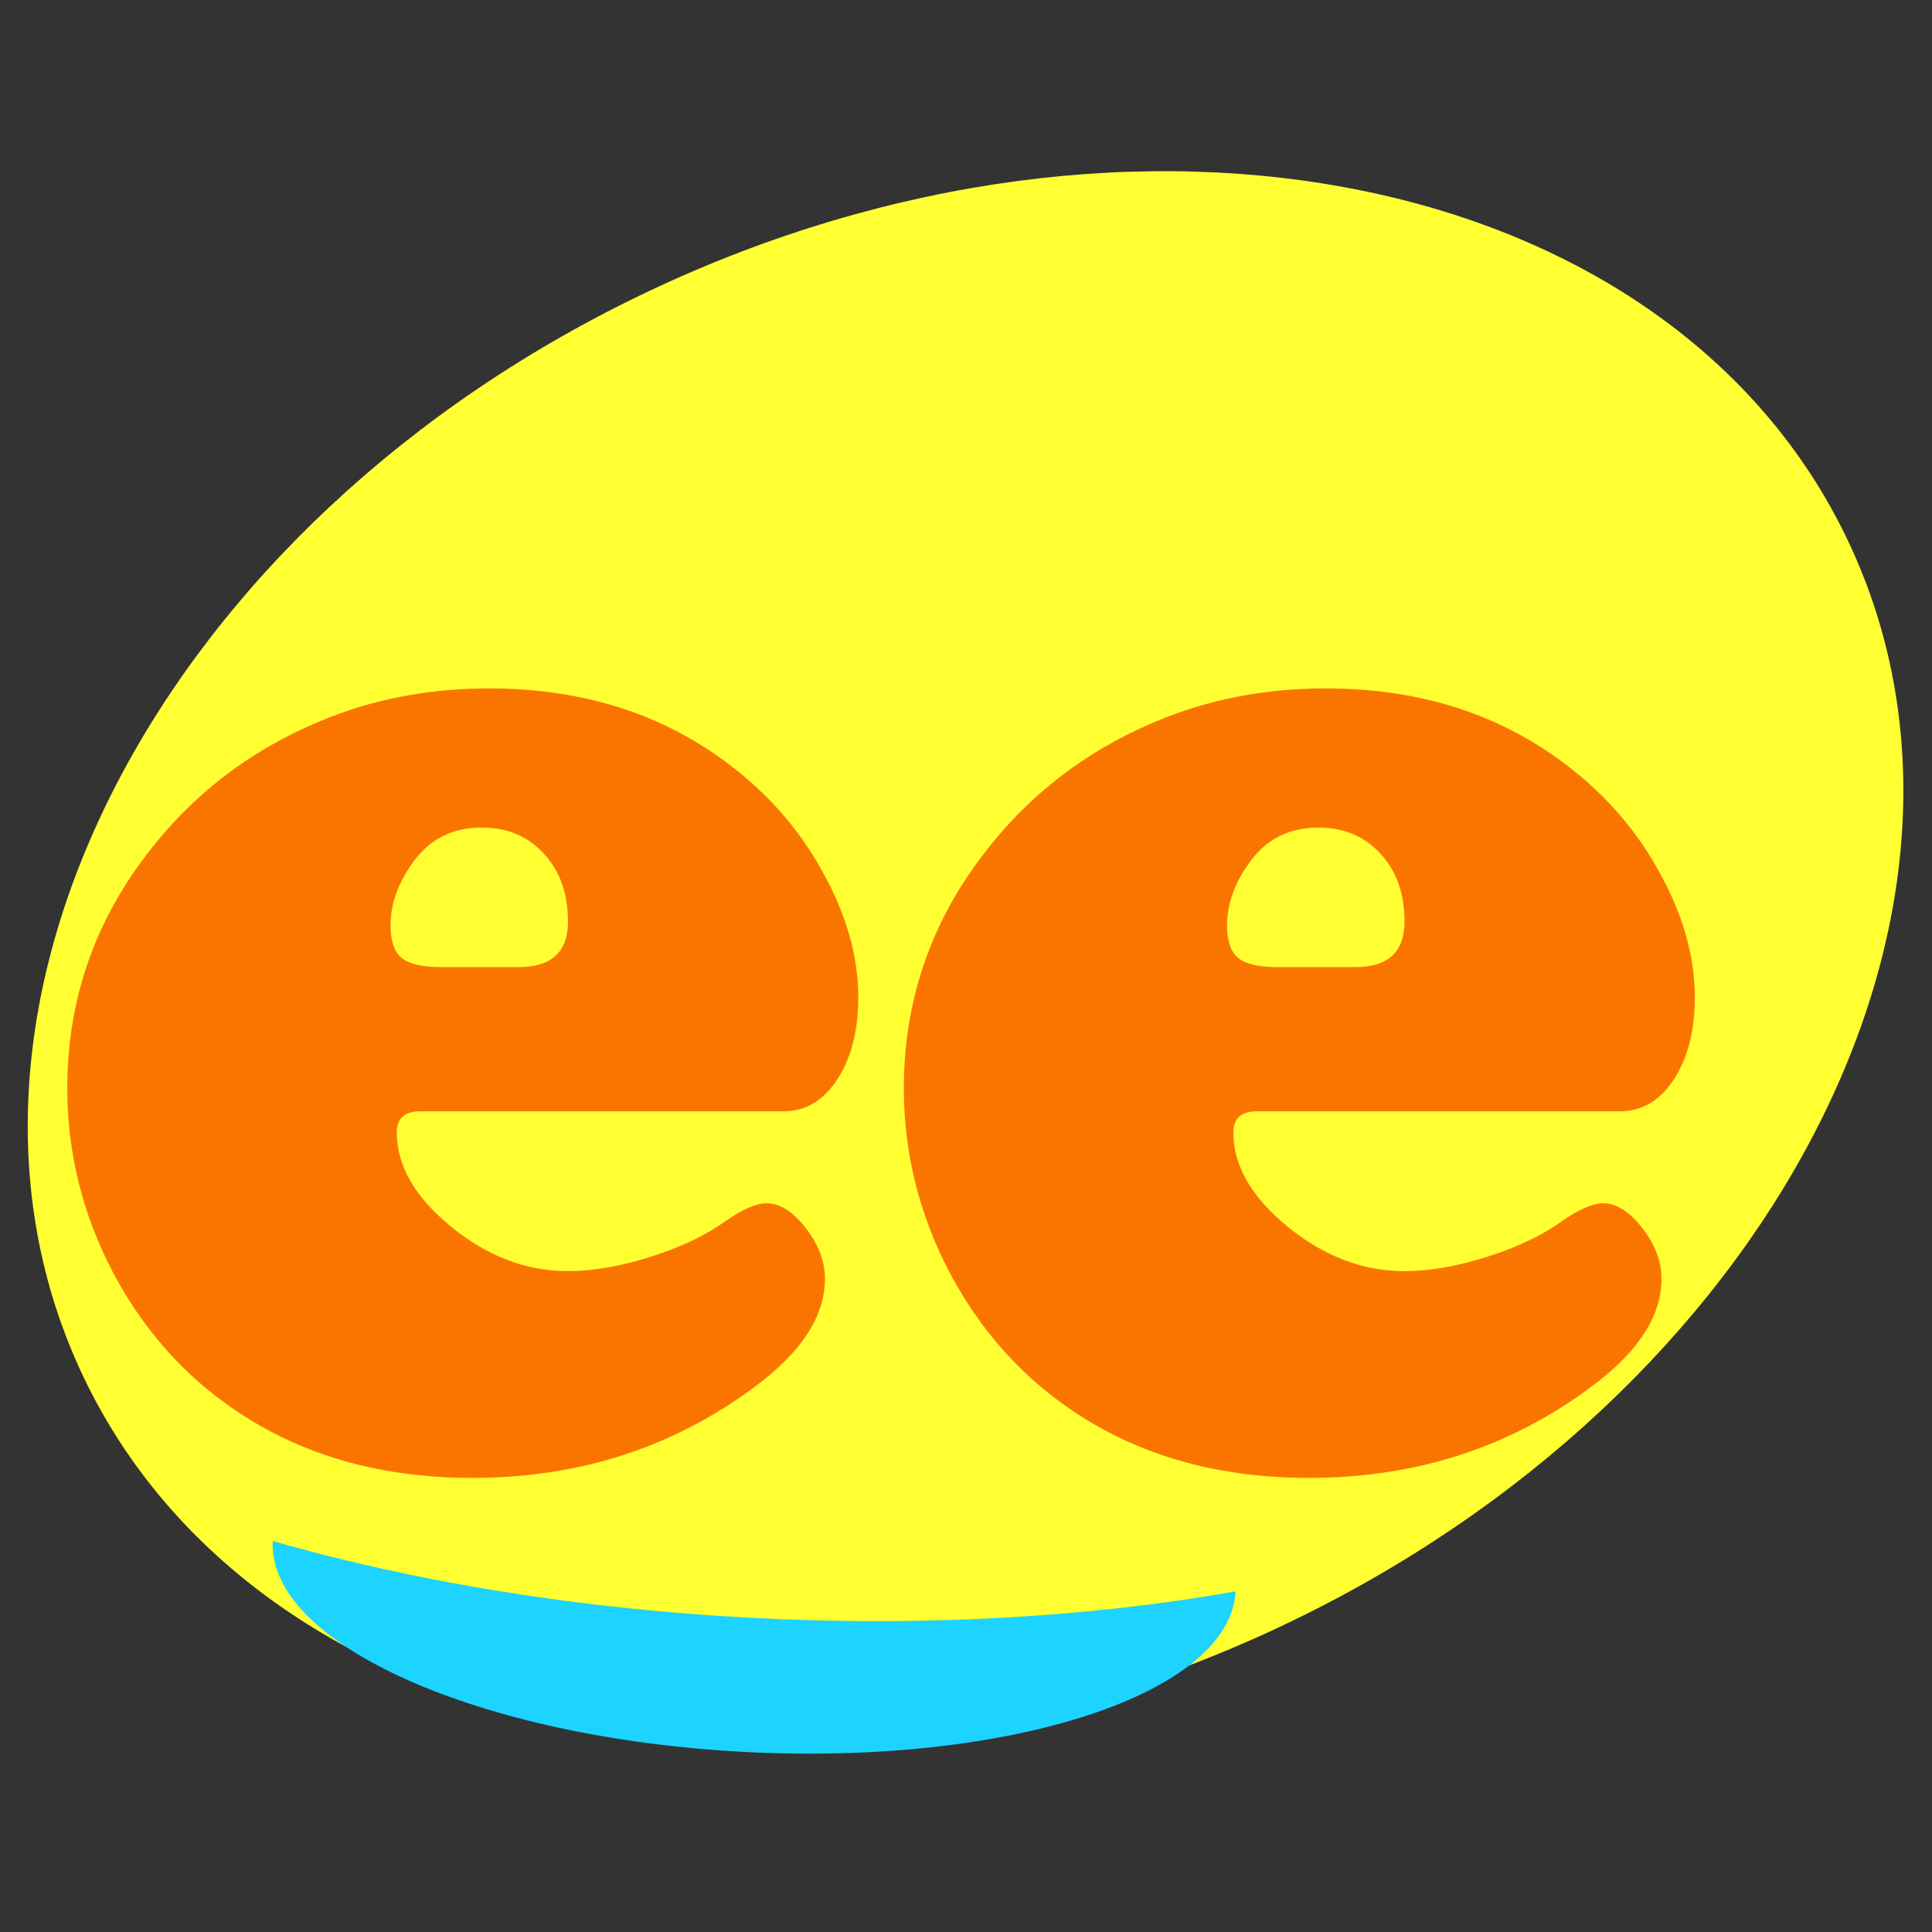
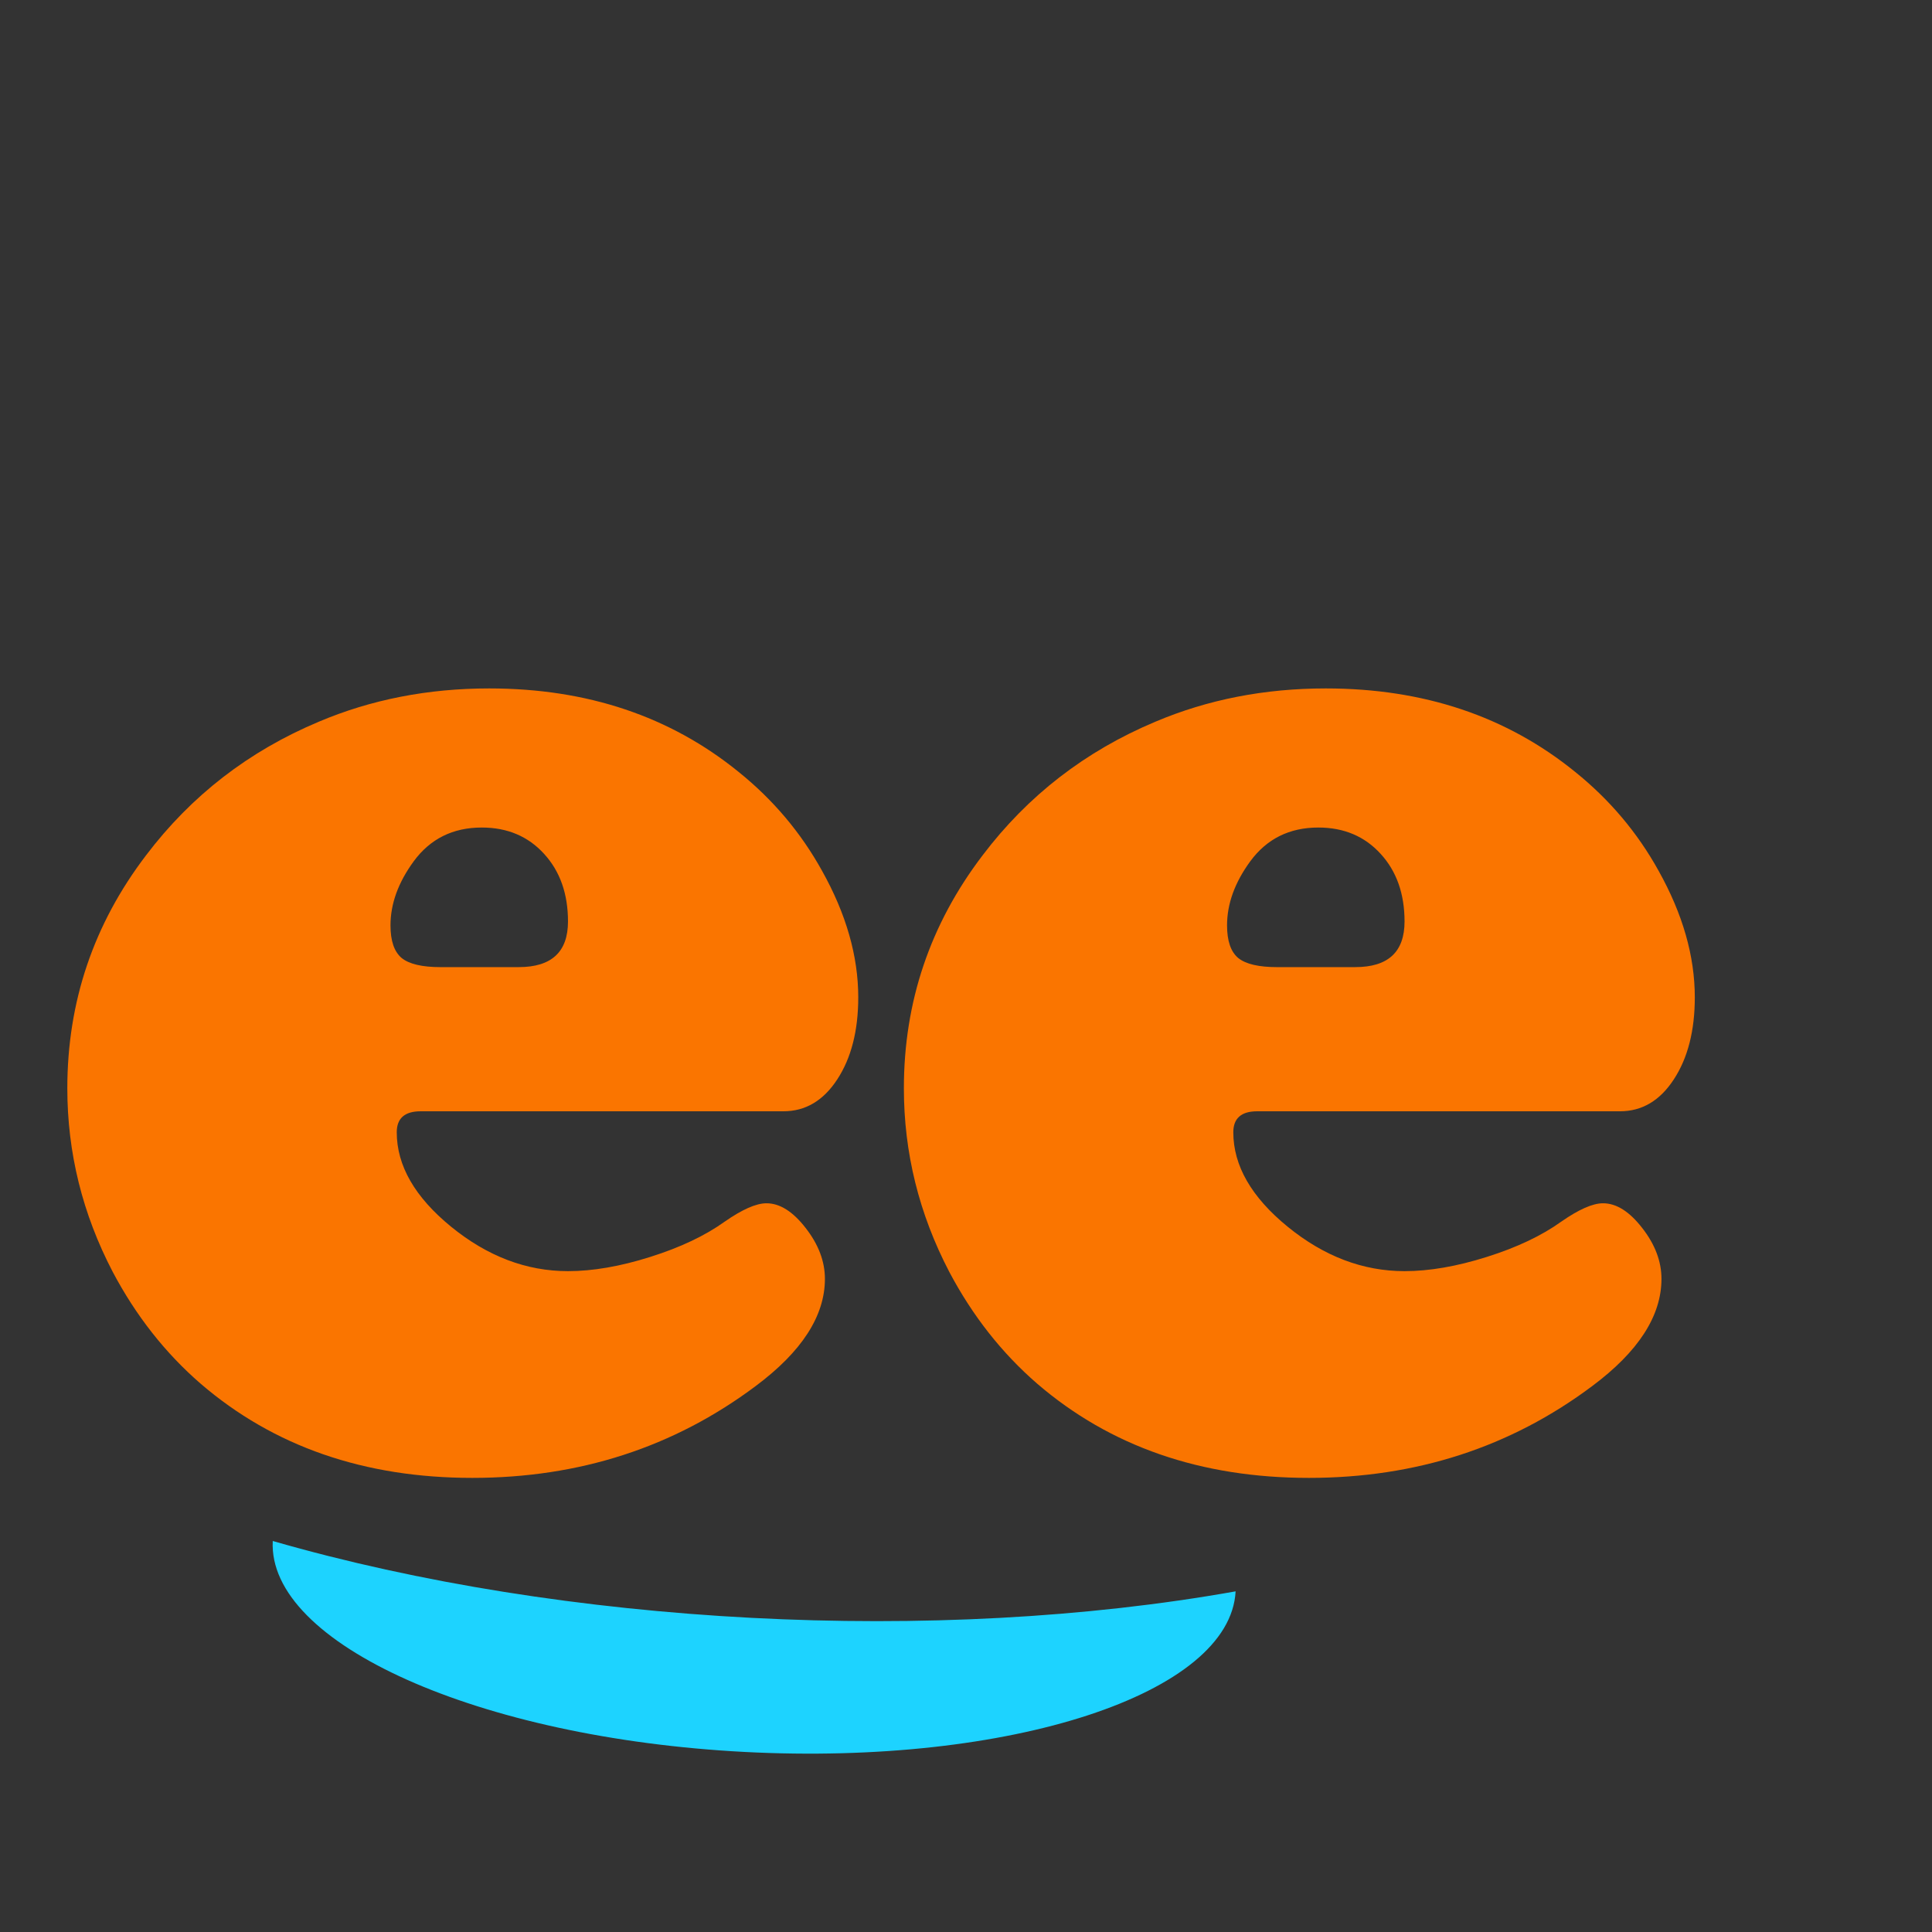
<svg xmlns="http://www.w3.org/2000/svg" xmlns:xlink="http://www.w3.org/1999/xlink" width="125pt" height="125pt" viewBox="0 0 125 125" version="1.1" id="svg40">
  <rect x="0" y="0" width="125" height="125" fill="#333333" stroke="none" />
  <defs id="defs17">
    <g id="g17">
      <g id="glyph-0-0">
        <path d="m 30.406,-49.781 c 5.789,0 10.703,1.465 14.734,4.391 2.125,1.574 3.609,3.367 4.453,5.375 0.852,2.012 1.281,4.781 1.281,8.312 l -0.094,7.438 c 0,5.156 0.363,8.5 1.094,10.031 0.363,0.742 0.711,1.211 1.047,1.406 0.332,0.199 1.031,0.383 2.094,0.547 1.062,0.168 1.594,0.867 1.594,2.094 0,1.605 -0.641,3.273 -1.922,5 -1.281,1.73 -2.934,3.18 -4.953,4.344 -2.5,1.457 -5.117,2.188 -7.844,2.188 -3.5,0 -6.266,-1.199 -8.297,-3.594 -0.699,-0.863 -1.344,-1.297 -1.938,-1.297 -0.668,0 -1.555,0.418 -2.656,1.25 -3.324,2.426 -7.102,3.641 -11.328,3.641 -4.355,0 -7.883,-0.934 -10.578,-2.797 -1.773,-1.227 -3.172,-2.832 -4.203,-4.812 -1.031,-1.977 -1.547,-4.051 -1.547,-6.219 0,-3.457 1.398,-6.52 4.203,-9.188 4.352,-4.188 10.875,-6.301 19.562,-6.344 1.938,0 3.148,-0.188 3.641,-0.562 0.5,-0.383 0.75,-1.273 0.75,-2.672 0,-3.531 -0.367,-6.086 -1.094,-7.672 -0.73,-1.582 -1.93,-2.375 -3.594,-2.375 -1,0 -1.891,0.305 -2.672,0.906 -0.781,0.605 -1.758,1.703 -2.922,3.297 -2.961,4.23 -6.055,6.344 -9.281,6.344 -1.637,0 -2.969,-0.484 -4,-1.453 C 4.906,-33.172 4.391,-34.438 4.391,-36 c 0,-1.594 0.641,-3.188 1.922,-4.781 1.281,-1.602 3.02,-3.004 5.219,-4.203 6.02,-3.195 12.312,-4.797 18.875,-4.797 z M 27.062,-20.875 c -1.469,0 -2.746,0.602 -3.828,1.797 -1.074,1.199 -1.609,2.633 -1.609,4.297 0,1.605 0.379,2.898 1.141,3.875 0.77,0.98 1.785,1.469 3.047,1.469 2.664,0 4,-2.242 4,-6.734 0,-1.832 -0.195,-3.062 -0.578,-3.688 C 28.848,-20.492 28.125,-20.832 27.062,-20.875 Z m 0,0" id="path1" />
      </g>
      <g id="glyph-0-1">
        <path d="m 31.547,-36.641 v 16.875 c 0,1.992 0.488,3.621 1.469,4.891 0.988,1.262 2.25,1.891 3.781,1.891 1.301,0 3.016,-0.598 5.141,-1.797 0.5,-0.301 1,-0.453 1.5,-0.453 0.801,0 1.531,0.484 2.188,1.453 0.664,0.969 1,2.016 1,3.141 0,2.074 -1.133,4.059 -3.391,5.953 -4.73,4.023 -10.453,6.031 -17.172,6.031 -5.324,0 -9.602,-1.504 -12.828,-4.516 -3.23,-3.008 -4.844,-6.977 -4.844,-11.906 v -23.062 c 0,-0.77 -0.094,-1.242 -0.281,-1.422 C 7.93,-39.75 7.457,-39.844 6.688,-39.844 H 1.547 c -0.969,0 -1.582,-0.156 -1.844,-0.469 -0.27,-0.32 -0.406,-1.062 -0.406,-2.219 v -2.203 c 0.031,-1 0.418,-1.734 1.156,-2.203 L 23.312,-61.312 c 0.57,-0.301 1.27,-0.453 2.094,-0.453 h 4.047 c 0.832,0 1.391,0.195 1.672,0.578 0.281,0.387 0.422,1.148 0.422,2.281 v 6.734 c 0,1 0.156,1.652 0.469,1.953 0.32,0.293 1,0.438 2.031,0.438 h 9.234 c 1.238,0 2.039,0.23 2.406,0.688 0.363,0.449 0.547,1.402 0.547,2.859 v 2.953 c 0,1.594 -0.234,2.699 -0.703,3.312 -0.469,0.617 -1.32,0.922 -2.547,0.922 h -9.031 c -0.938,0 -1.574,0.168 -1.906,0.5 -0.336,0.336 -0.5,0.969 -0.5,1.906 z m 0,0" id="path2" />
      </g>
      <g id="glyph-0-2" />
      <g id="glyph-0-3">
-         <path d="m 30.406,-39.594 v 16.031 c 0,7.086 0.102,11.211 0.312,12.375 0.219,1.168 1.047,2.07 2.484,2.703 1.227,0.531 2.051,1.031 2.469,1.5 0.414,0.461 0.625,1.121 0.625,1.984 0,1.105 -0.391,2.105 -1.172,3 C 34.344,-1.102 33.301,-0.469 32,-0.094 29.602,0.633 25.562,1 19.875,1 13.445,1 8.938,0.516 6.344,-0.453 5.145,-0.879 4.16,-1.551 3.391,-2.469 2.629,-3.383 2.25,-4.344 2.25,-5.344 c 0,-0.801 0.207,-1.414 0.625,-1.844 0.414,-0.438 1.32,-0.953 2.719,-1.547 1.289,-0.57 2.086,-2.117 2.391,-4.641 0.531,-4.332 0.797,-10.492 0.797,-18.484 0,-8.113 -0.234,-13.336 -0.703,-15.672 -0.461,-2.332 -1.621,-4.062 -3.484,-5.188 -1.398,-0.801 -2.355,-1.555 -2.875,-2.266 -0.512,-0.719 -0.766,-1.594 -0.766,-2.625 0,-1.633 0.781,-3.055 2.344,-4.266 1.562,-1.219 4.055,-2.344 7.484,-3.375 2.301,-0.695 5.281,-1.363 8.938,-2 3.664,-0.633 6.328,-0.953 7.984,-0.953 2.633,0 3.953,1.633 3.953,4.891 0,1.074 -0.168,3.523 -0.5,7.344 -0.438,5.961 -0.688,11.418 -0.75,16.375 z m 0,0" id="path3" />
+         <path d="m 30.406,-39.594 v 16.031 c 0,7.086 0.102,11.211 0.312,12.375 0.219,1.168 1.047,2.07 2.484,2.703 1.227,0.531 2.051,1.031 2.469,1.5 0.414,0.461 0.625,1.121 0.625,1.984 0,1.105 -0.391,2.105 -1.172,3 C 34.344,-1.102 33.301,-0.469 32,-0.094 29.602,0.633 25.562,1 19.875,1 13.445,1 8.938,0.516 6.344,-0.453 5.145,-0.879 4.16,-1.551 3.391,-2.469 2.629,-3.383 2.25,-4.344 2.25,-5.344 c 0,-0.801 0.207,-1.414 0.625,-1.844 0.414,-0.438 1.32,-0.953 2.719,-1.547 1.289,-0.57 2.086,-2.117 2.391,-4.641 0.531,-4.332 0.797,-10.492 0.797,-18.484 0,-8.113 -0.234,-13.336 -0.703,-15.672 -0.461,-2.332 -1.621,-4.062 -3.484,-5.188 -1.398,-0.801 -2.355,-1.555 -2.875,-2.266 -0.512,-0.719 -0.766,-1.594 -0.766,-2.625 0,-1.633 0.781,-3.055 2.344,-4.266 1.562,-1.219 4.055,-2.344 7.484,-3.375 2.301,-0.695 5.281,-1.363 8.938,-2 3.664,-0.633 6.328,-0.953 7.984,-0.953 2.633,0 3.953,1.633 3.953,4.891 0,1.074 -0.168,3.523 -0.5,7.344 -0.438,5.961 -0.688,11.418 -0.75,16.375 m 0,0" id="path3" />
      </g>
      <g id="glyph-0-4">
        <path d="M 48.031,-22.375 H 24.562 c -1.031,0 -1.547,0.453 -1.547,1.359 0,2.156 1.172,4.195 3.516,6.109 2.352,1.918 4.875,2.875 7.562,2.875 1.602,0 3.379,-0.305 5.328,-0.922 1.945,-0.613 3.551,-1.375 4.812,-2.281 1.133,-0.789 2.035,-1.188 2.703,-1.188 0.863,0 1.707,0.531 2.531,1.594 0.832,1.062 1.25,2.164 1.25,3.297 0,2.398 -1.496,4.711 -4.484,6.938 -5.293,3.961 -11.402,5.938 -18.328,5.938 -6.992,0 -12.852,-2.031 -17.578,-6.094 -2.293,-1.988 -4.188,-4.398 -5.688,-7.234 -1.961,-3.758 -2.938,-7.719 -2.938,-11.875 0,-5.594 1.695,-10.617 5.094,-15.078 2.926,-3.863 6.648,-6.742 11.172,-8.641 3.395,-1.438 7.07,-2.156 11.031,-2.156 6.332,0 11.711,1.805 16.141,5.406 2.227,1.793 4.023,3.922 5.391,6.391 1.562,2.793 2.344,5.523 2.344,8.188 0,2.156 -0.453,3.93 -1.359,5.312 -0.898,1.375 -2.059,2.062 -3.484,2.062 z m -22.172,-9.328 h 5.047 c 2.125,0 3.188,-0.984 3.188,-2.953 0,-1.789 -0.516,-3.25 -1.547,-4.375 -1.031,-1.133 -2.375,-1.703 -4.031,-1.703 -1.867,0 -3.336,0.73 -4.406,2.188 -1,1.367 -1.5,2.746 -1.5,4.141 0,1 0.238,1.703 0.719,2.109 0.488,0.398 1.332,0.594 2.531,0.594 z m 0,0" id="path4" />
      </g>
      <g id="glyph-1-0">
        <path d="m 2.484,-2.094 c 0,-0.27 0.129,-0.727 0.391,-1.375 0.27,-0.645 0.578,-0.969 0.922,-0.969 0.219,0 0.484,0.059 0.797,0.172 l 0.359,0.109 0.844,0.297 c 0.914,0.344 1.719,0.594 2.406,0.75 0.695,0.148 1.582,0.219 2.656,0.219 2.281,0 3.922,-0.395 4.922,-1.188 1,-0.801 1.5,-1.977 1.5,-3.531 0,-1.801 -0.559,-3 -1.672,-3.594 -1.117,-0.602 -2.918,-1.02 -5.406,-1.25 -2.48,-0.238 -4.387,-0.988 -5.719,-2.25 -1.336,-1.27 -2,-2.879 -2,-4.828 0,-1.727 0.41,-3.129 1.234,-4.203 0.82,-1.082 1.836,-1.879 3.047,-2.391 1.207,-0.508 2.844,-0.766 4.906,-0.766 1.969,0 3.641,0.184 5.016,0.547 1.383,0.355 2.207,0.625 2.469,0.812 0.27,0.18 0.406,0.434 0.406,0.766 0,0.273 -0.141,0.727 -0.422,1.359 -0.273,0.637 -0.602,0.953 -0.984,0.953 -0.148,0 -0.32,-0.023 -0.516,-0.078 -0.188,-0.051 -0.375,-0.109 -0.562,-0.172 l -0.688,-0.203 c -0.812,-0.219 -1.602,-0.375 -2.359,-0.469 -0.75,-0.102 -1.652,-0.156 -2.703,-0.156 -2.023,0 -3.406,0.383 -4.156,1.141 -0.742,0.762 -1.109,1.633 -1.109,2.609 0,1.367 0.461,2.328 1.391,2.891 0.926,0.555 2.719,0.965 5.375,1.234 2.656,0.262 4.664,1.07 6.031,2.422 1.363,1.355 2.047,3.105 2.047,5.25 0,2.398 -0.727,4.406 -2.172,6.031 -1.449,1.617 -3.938,2.422 -7.469,2.422 C 10.066,0.469 8.914,0.375 7.812,0.188 6.707,0 5.68,-0.254 4.734,-0.578 3.785,-0.91 3.172,-1.176 2.891,-1.375 2.617,-1.57 2.484,-1.812 2.484,-2.094 Z m 0,0" id="path5" />
      </g>
      <g id="glyph-1-1">
        <path d="m 1.766,-10.641 c 0,-3.352 0.727,-5.816 2.188,-7.391 1.469,-1.57 3.641,-2.359 6.516,-2.359 1.344,0 2.441,0.137 3.297,0.406 0.852,0.273 1.566,0.574 2.141,0.906 0.582,0.336 0.875,0.715 0.875,1.141 0,0.242 -0.133,0.625 -0.391,1.156 -0.25,0.531 -0.555,0.797 -0.906,0.797 -0.137,0 -0.297,-0.035 -0.484,-0.109 -0.188,-0.082 -0.383,-0.176 -0.578,-0.281 l -0.453,-0.234 c -0.5,-0.25 -1.023,-0.438 -1.562,-0.562 -0.543,-0.125 -1.164,-0.188 -1.859,-0.188 -1.855,0 -3.188,0.527 -4,1.578 -0.805,1.055 -1.203,2.703 -1.203,4.953 V -9.062 c 0,2.281 0.43,3.922 1.297,4.922 0.875,1 2.176,1.5 3.906,1.5 1.438,0 2.629,-0.297 3.578,-0.891 0.957,-0.602 1.586,-0.906 1.891,-0.906 0.344,0 0.645,0.258 0.906,0.766 0.27,0.5 0.406,0.918 0.406,1.25 0,0.48 -0.668,1.074 -2,1.781 C 13.992,0.055 12.375,0.406 10.469,0.406 c -2.887,0 -5.059,-0.785 -6.516,-2.359 -1.461,-1.582 -2.188,-4 -2.188,-7.25 z m 0,0" id="path6" />
      </g>
      <g id="glyph-1-2">
        <path d="m 12.891,-12.422 h 1.156 v -1.438 c 0,-1.195 -0.336,-2.078 -1,-2.641 -0.656,-0.57 -1.781,-0.859 -3.375,-0.859 -1.375,0 -2.523,0.18 -3.438,0.531 -0.918,0.344 -1.555,0.516 -1.906,0.516 -0.406,0 -0.719,-0.258 -0.938,-0.781 C 3.172,-17.625 3.062,-18.047 3.062,-18.359 c 0,-0.414 0.453,-0.781 1.359,-1.094 0.906,-0.312 1.77,-0.547 2.594,-0.703 0.832,-0.156 1.707,-0.234 2.625,-0.234 2.664,0 4.633,0.516 5.906,1.547 1.281,1.023 1.922,2.699 1.922,5.031 v 7.781 c 0,1.461 0.195,2.559 0.594,3.297 0.395,0.742 0.594,1.23 0.594,1.469 0,0.188 -0.059,0.355 -0.172,0.5 C 18.367,-0.629 18.164,-0.469 17.875,-0.281 L 17.391,0 C 17.18,0.113 17.008,0.203 16.875,0.266 c -0.137,0.062 -0.289,0.094 -0.453,0.094 -0.398,0 -0.734,-0.254 -1.016,-0.75 -0.281,-0.5 -0.516,-1.039 -0.703,-1.625 l -0.156,-0.469 h -0.078 c -0.793,0.93 -1.684,1.641 -2.672,2.141 -0.992,0.496 -2.168,0.75 -3.531,0.75 -2.043,0 -3.609,-0.52 -4.703,-1.562 -1.094,-1.039 -1.641,-2.547 -1.641,-4.516 0,-2.406 0.848,-4.129 2.547,-5.172 1.707,-1.051 4.516,-1.578 8.422,-1.578 z m 1.156,2.812 h -1.312 c -2.543,0 -4.387,0.258 -5.531,0.766 -1.148,0.512 -1.719,1.523 -1.719,3.031 0,1.125 0.301,1.945 0.906,2.453 0.613,0.512 1.457,0.766 2.531,0.766 1.727,0 3.016,-0.43 3.859,-1.297 0.844,-0.863 1.266,-2.273 1.266,-4.234 z m 0,0" id="path7" />
      </g>
      <g id="glyph-1-3">
        <path d="m 3.109,-25.547 c 0,-0.445 0.062,-0.734 0.188,-0.859 0.133,-0.125 0.43,-0.188 0.891,-0.188 h 1.328 c 0.438,0 0.723,0.07 0.859,0.203 0.133,0.125 0.203,0.406 0.203,0.844 V -5.594 c 0,0.992 0.148,1.688 0.453,2.094 0.301,0.406 0.75,0.609 1.344,0.609 0.238,0 0.57,-0.039 1,-0.125 0.438,-0.082 0.676,-0.125 0.719,-0.125 0.176,0 0.312,0.062 0.406,0.188 0.102,0.117 0.211,0.328 0.328,0.641 l 0.156,0.438 c 0.062,0.211 0.113,0.398 0.156,0.562 0.051,0.168 0.078,0.328 0.078,0.484 0,0.344 -0.391,0.621 -1.172,0.828 -0.781,0.207 -1.531,0.312 -2.25,0.312 -1.469,0 -2.621,-0.441 -3.453,-1.328 C 3.52,-1.91 3.109,-3.316 3.109,-5.234 Z m 0,0" id="path8" />
      </g>
      <g id="glyph-1-4">
        <path d="m 3.062,-25.594 c 0,-0.469 0.062,-0.754 0.188,-0.859 C 3.383,-26.566 3.695,-26.625 4.188,-26.625 H 5.75 c 0.5,0 0.812,0.059 0.938,0.172 0.133,0.105 0.203,0.391 0.203,0.859 v 1.516 c 0,0.438 -0.074,0.727 -0.219,0.859 -0.137,0.125 -0.469,0.188 -1,0.188 h -1.375 c -0.512,0 -0.844,-0.066 -1,-0.203 -0.156,-0.133 -0.234,-0.414 -0.234,-0.844 z m 0.188,6.688 c 0,-0.469 0.055,-0.758 0.172,-0.875 0.125,-0.125 0.395,-0.188 0.812,-0.188 h 1.469 c 0.438,0 0.711,0.062 0.828,0.188 0.125,0.125 0.188,0.402 0.188,0.828 v 17.906 c 0,0.438 -0.07,0.727 -0.203,0.859 C 6.391,-0.062 6.109,0 5.672,0 h -1.375 C 3.848,0 3.562,-0.062 3.438,-0.188 3.312,-0.312 3.25,-0.598 3.25,-1.047 Z m 0,0" id="path9" />
      </g>
      <g id="glyph-1-5">
        <path d="m 3.25,-18.953 c 0,-0.414 0.062,-0.688 0.188,-0.812 0.133,-0.133 0.422,-0.203 0.859,-0.203 h 0.688 c 0.426,0 0.719,0.07 0.875,0.203 0.156,0.125 0.305,0.398 0.453,0.812 L 6.609,-18.125 h 0.062 c 0.988,-0.77 2.02,-1.336 3.094,-1.703 1.07,-0.375 2.133,-0.562 3.188,-0.562 2.008,0 3.566,0.508 4.672,1.516 1.102,1.012 1.656,2.516 1.656,4.516 v 13.281 c 0,0.461 -0.062,0.758 -0.188,0.891 C 18.969,-0.062 18.676,0 18.219,0 h -1.375 c -0.461,0 -0.746,-0.055 -0.859,-0.172 -0.117,-0.125 -0.172,-0.414 -0.172,-0.875 V -13.5 c 0,-1.289 -0.293,-2.238 -0.875,-2.844 -0.574,-0.602 -1.531,-0.906 -2.875,-0.906 -0.938,0 -1.789,0.152 -2.547,0.453 -0.75,0.305 -1.328,0.609 -1.734,0.922 -0.406,0.312 -0.688,0.547 -0.844,0.703 -0.148,0.156 -0.219,0.449 -0.219,0.875 v 13.25 c 0,0.449 -0.062,0.734 -0.188,0.859 C 6.406,-0.062 6.117,0 5.672,0 h -1.375 C 3.859,0 3.57,-0.062 3.438,-0.188 3.312,-0.32 3.25,-0.609 3.25,-1.047 Z m 0,0" id="path10" />
      </g>
      <g id="glyph-1-6">
        <path d="m 3.141,5.094 c 0,-0.336 0.078,-0.668 0.234,-1 C 3.531,3.758 3.664,3.5 3.781,3.312 3.895,3.125 4.078,3.031 4.328,3.031 c 0.133,0 0.301,0.031 0.5,0.094 l 0.656,0.219 c 0.758,0.281 1.539,0.508 2.344,0.688 0.812,0.176 1.75,0.266 2.812,0.266 1.801,0 3.082,-0.523 3.844,-1.562 C 15.242,1.703 15.625,-0.145 15.625,-2.812 h -0.062 c -0.668,0.742 -1.449,1.289 -2.344,1.641 -0.898,0.344 -1.961,0.516 -3.188,0.516 -2.773,0 -4.844,-0.812 -6.219,-2.438 C 2.445,-4.727 1.766,-7.004 1.766,-9.922 v -1.234 c 0,-2.852 0.844,-5.102 2.531,-6.75 1.695,-1.656 4.125,-2.484 7.281,-2.484 1.863,0 3.438,0.125 4.719,0.375 1.289,0.242 2.078,0.406 2.359,0.5 0.289,0.086 0.438,0.438 0.438,1.062 v 14.594 c 0,2.461 -0.215,4.473 -0.641,6.047 -0.418,1.57 -1.246,2.828 -2.484,3.766 -1.242,0.938 -3.074,1.406 -5.5,1.406 C 8.613,7.359 6.926,7.125 5.406,6.656 3.895,6.195 3.141,5.676 3.141,5.094 Z M 15.625,-9.922 V -16.25 c 0,-0.395 -0.102,-0.629 -0.297,-0.703 -0.199,-0.082 -0.57,-0.164 -1.109,-0.25 -0.531,-0.082 -1.371,-0.125 -2.516,-0.125 -2.117,0 -3.703,0.516 -4.766,1.547 -1.062,1.023 -1.594,2.637 -1.594,4.844 v 0.875 c 0,2.062 0.383,3.641 1.156,4.734 0.77,1.094 2.066,1.641 3.891,1.641 1.957,0 3.316,-0.578 4.078,-1.734 0.77,-1.156 1.156,-2.656 1.156,-4.5 z m 0,0" id="path11" />
      </g>
      <g id="glyph-1-7">
        <path d="m 3.547,-25.344 c 0,-0.457 0.055,-0.742 0.172,-0.859 0.125,-0.125 0.398,-0.188 0.828,-0.188 H 6.094 c 0.438,0 0.723,0.07 0.859,0.203 0.133,0.125 0.203,0.398 0.203,0.812 v 9.672 H 20 V -25.375 c 0,-0.426 0.066,-0.703 0.203,-0.828 0.133,-0.125 0.414,-0.188 0.844,-0.188 h 1.547 c 0.445,0 0.723,0.059 0.828,0.172 0.113,0.117 0.172,0.398 0.172,0.844 v 24.328 c 0,0.461 -0.062,0.75 -0.188,0.875 C 23.289,-0.055 23.02,0 22.594,0 H 21.047 C 20.609,0 20.32,-0.062 20.188,-0.188 20.062,-0.32 20,-0.609 20,-1.047 V -12.344 H 7.156 V -1 c 0,0.406 -0.07,0.68 -0.203,0.812 C 6.816,-0.062 6.531,0 6.094,0 H 4.547 C 4.117,0 3.844,-0.055 3.719,-0.172 c -0.117,-0.125 -0.172,-0.414 -0.172,-0.875 z m 0,0" id="path12" />
      </g>
      <g id="glyph-1-8">
        <path d="m 1.766,-11.125 c 0,-3.062 0.734,-5.367 2.203,-6.922 1.477,-1.562 3.562,-2.344 6.25,-2.344 2.758,0 4.781,0.746 6.062,2.234 1.289,1.48 1.938,3.953 1.938,7.422 0,0.668 -0.031,1.09 -0.094,1.266 -0.062,0.18 -0.344,0.266 -0.844,0.266 H 5.203 V -8.812 c 0,2.137 0.469,3.695 1.406,4.672 0.945,0.98 2.414,1.469 4.406,1.469 1.02,0 1.961,-0.129 2.828,-0.391 0.863,-0.258 1.508,-0.508 1.938,-0.75 0.438,-0.25 0.77,-0.375 1,-0.375 0.383,0 0.719,0.242 1,0.719 0.289,0.469 0.438,0.855 0.438,1.156 0,0.461 -0.375,0.887 -1.125,1.281 -0.75,0.387 -1.637,0.727 -2.656,1.016 -1.012,0.281 -2.164,0.422 -3.453,0.422 -3.105,0 -5.418,-0.781 -6.938,-2.344 C 2.523,-3.5 1.766,-5.789 1.766,-8.812 Z m 13,-1.109 v -0.547 c 0,-1.602 -0.371,-2.766 -1.109,-3.484 -0.73,-0.727 -1.918,-1.094 -3.562,-1.094 -1.555,0 -2.758,0.438 -3.609,1.312 -0.855,0.875 -1.281,2.047 -1.281,3.516 v 0.297 z m 0,0" id="path13" />
      </g>
      <g id="glyph-1-9">
        <path d="M 3.344,-16.5 H 1.828 c -0.387,0 -0.652,-0.066 -0.797,-0.203 -0.137,-0.145 -0.203,-0.375 -0.203,-0.688 v -0.219 c 0,-0.539 0.273,-0.879 0.828,-1.016 0.551,-0.133 0.969,-0.352 1.25,-0.656 0.289,-0.301 0.438,-0.727 0.438,-1.281 v -3.234 c 0,-0.445 0.082,-0.742 0.25,-0.891 0.176,-0.156 0.586,-0.367 1.234,-0.641 0.645,-0.27 1.082,-0.406 1.312,-0.406 0.281,0 0.461,0.086 0.547,0.25 0.094,0.156 0.141,0.434 0.141,0.828 v 5.094 h 5.188 c 0.52,0 0.848,0.062 0.984,0.188 0.145,0.117 0.219,0.402 0.219,0.859 v 0.984 c 0,0.461 -0.078,0.746 -0.234,0.859 -0.148,0.117 -0.48,0.172 -1,0.172 h -5.156 v 10.906 c 0,1 0.172,1.727 0.516,2.172 C 7.688,-2.973 8.316,-2.75 9.234,-2.75 c 0.52,0 1.156,-0.125 1.906,-0.375 0.75,-0.25 1.203,-0.375 1.359,-0.375 0.156,0 0.285,0.059 0.391,0.172 0.102,0.117 0.234,0.344 0.391,0.688 L 13.453,-2.25 c 0.102,0.242 0.176,0.438 0.219,0.594 0.051,0.148 0.078,0.289 0.078,0.422 0,0.242 -0.156,0.438 -0.469,0.594 -0.305,0.148 -0.871,0.344 -1.703,0.594 C 10.754,0.191 9.77,0.312 8.625,0.312 6.945,0.312 5.645,-0.133 4.719,-1.031 3.801,-1.938 3.344,-3.363 3.344,-5.312 Z m 0,0" id="path14" />
      </g>
      <g id="glyph-1-10">
        <path d="m 3.25,-25.547 c 0,-0.457 0.062,-0.742 0.188,-0.859 0.133,-0.125 0.422,-0.188 0.859,-0.188 H 5.625 c 0.445,0 0.734,0.055 0.859,0.156 0.125,0.105 0.188,0.367 0.188,0.781 v 7.5 H 6.781 c 0.883,-0.738 1.875,-1.297 2.969,-1.672 1.102,-0.375 2.18,-0.562 3.234,-0.562 1.977,0 3.52,0.508 4.625,1.516 1.113,1 1.672,2.508 1.672,4.516 v 13.281 c 0,0.469 -0.07,0.766 -0.203,0.891 C 18.953,-0.062 18.656,0 18.188,0 H 16.844 C 16.395,0 16.109,-0.062 15.984,-0.188 15.867,-0.312 15.812,-0.598 15.812,-1.047 V -13.5 c 0,-1.289 -0.293,-2.238 -0.875,-2.844 -0.574,-0.602 -1.531,-0.906 -2.875,-0.906 -0.938,0 -1.805,0.152 -2.594,0.453 -0.781,0.305 -1.355,0.602 -1.719,0.891 -0.355,0.281 -0.617,0.512 -0.781,0.688 -0.168,0.168 -0.25,0.477 -0.25,0.922 v 13.25 c 0,0.449 -0.062,0.734 -0.188,0.859 C 6.406,-0.062 6.117,0 5.672,0 H 4.328 C 3.859,0 3.562,-0.062 3.438,-0.188 3.312,-0.312 3.25,-0.598 3.25,-1.047 Z m 0,0" id="path15" />
      </g>
      <g id="glyph-1-11">
        <path d="m 0.938,-1.984 8.766,-23.281 c 0.156,-0.438 0.328,-0.734 0.516,-0.891 0.188,-0.156 0.52,-0.234 1,-0.234 h 1.375 c 0.477,0 0.789,0.059 0.938,0.172 0.156,0.105 0.328,0.398 0.516,0.875 l 8.922,23.359 c 0.207,0.574 0.312,0.996 0.312,1.266 0,0.262 -0.09,0.449 -0.266,0.562 C 22.836,-0.051 22.492,0 21.984,0 H 20.719 c -0.43,0 -0.73,-0.066 -0.906,-0.203 -0.168,-0.133 -0.324,-0.414 -0.469,-0.844 l -2.594,-7 H 7.031 l -2.594,7 C 4.27,-0.609 4.098,-0.32 3.922,-0.188 3.754,-0.062 3.457,0 3.031,0 H 1.953 c -0.469,0 -0.812,-0.051 -1.031,-0.156 -0.211,-0.102 -0.312,-0.281 -0.312,-0.531 0,-0.289 0.109,-0.723 0.328,-1.297 z m 14.594,-9.422 -2.828,-7.906 c -0.137,-0.426 -0.387,-1.254 -0.75,-2.484 H 11.875 c -0.125,0.543 -0.371,1.328 -0.734,2.359 l -2.875,8.031 z m 0,0" id="path16" />
      </g>
      <g id="glyph-1-12">
        <path d="m 1.766,-2.031 c 0,-0.406 0.062,-0.664 0.188,-0.781 C 2.086,-2.938 2.363,-3 2.781,-3 h 3.562 v -20.359 h -3.562 c -0.418,0 -0.695,-0.062 -0.828,-0.188 -0.125,-0.125 -0.188,-0.395 -0.188,-0.812 V -25.375 c 0,-0.445 0.055,-0.727 0.172,-0.844 0.125,-0.113 0.406,-0.172 0.844,-0.172 h 10.828 c 0.414,0 0.68,0.062 0.797,0.188 0.113,0.117 0.172,0.391 0.172,0.828 v 1.016 c 0,0.43 -0.062,0.703 -0.188,0.828 -0.117,0.117 -0.375,0.172 -0.781,0.172 H 10 V -3 h 3.609 c 0.414,0 0.68,0.059 0.797,0.172 0.113,0.117 0.172,0.383 0.172,0.797 V -1 c 0,0.43 -0.059,0.703 -0.172,0.828 C 14.289,-0.055 14.023,0 13.609,0 H 2.781 C 2.344,0 2.062,-0.051 1.938,-0.156 1.82,-0.27 1.766,-0.551 1.766,-1 Z m 0,0" id="path17" />
      </g>
    </g>
  </defs>
-   <path fill-rule="evenodd" fill="#ffff32" fill-opacity="1" d="M 5.385,89.053 C -5.943,65.221 10.424,33.791 41.955,18.85 73.475,3.92 108.225,11.139 119.557,34.971 c 11.328,23.84 -5.043,55.266 -36.57,70.199 -31.531,14.934 -66.27,7.719 -77.602,-16.117 z m 0,0" id="path18" />
  <g fill="#fa7500" fill-opacity="1" id="g25" transform="translate(-233.795,0.1)">
    <use xlink:href="#glyph-0-4" x="236.45" y="94.175" id="use24" />
    <use xlink:href="#glyph-0-4" x="290.575" y="94.175" id="use25" />
  </g>
  <path fill-rule="evenodd" fill="#1dd3ff" fill-opacity="1" d="m 79.944,102.959 c -0.348,6.637 -14.566,11.289 -31.777,10.391 -17.199,-0.898 -30.859,-7.012 -30.52,-13.648 18.93,5.461 42.91,6.715 62.297,3.258 z m 0,0" id="path40" />
</svg>